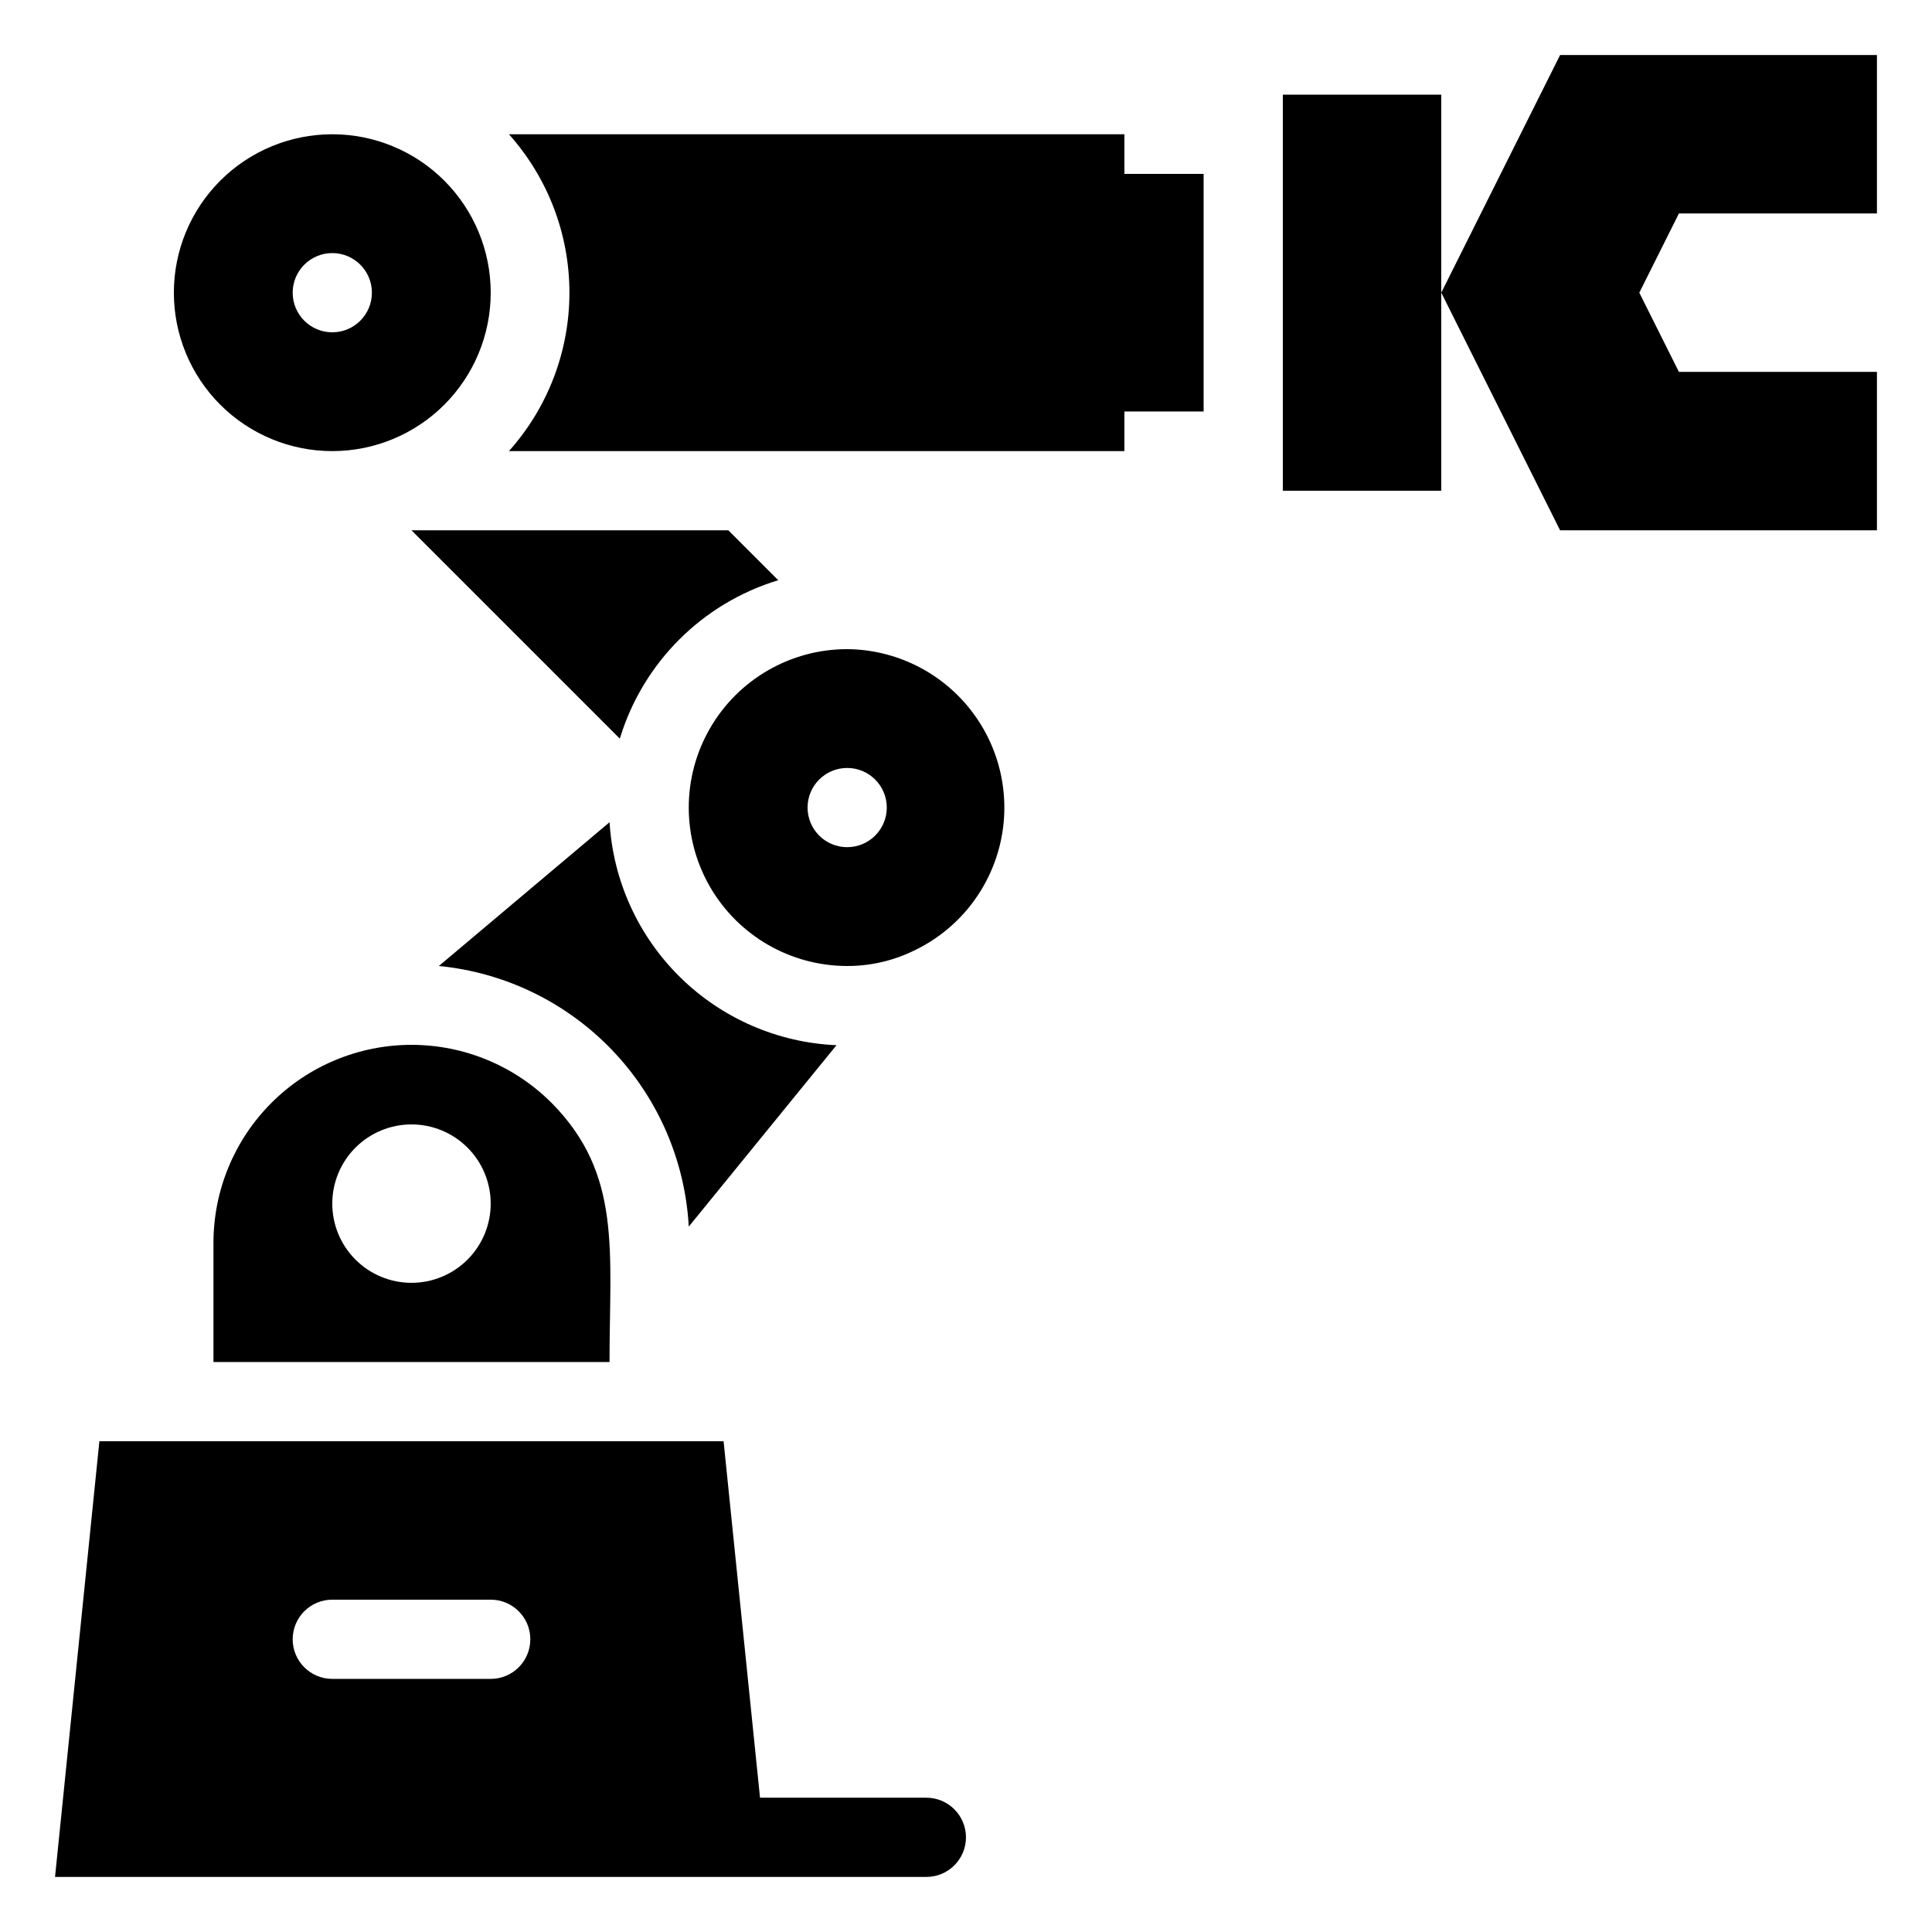
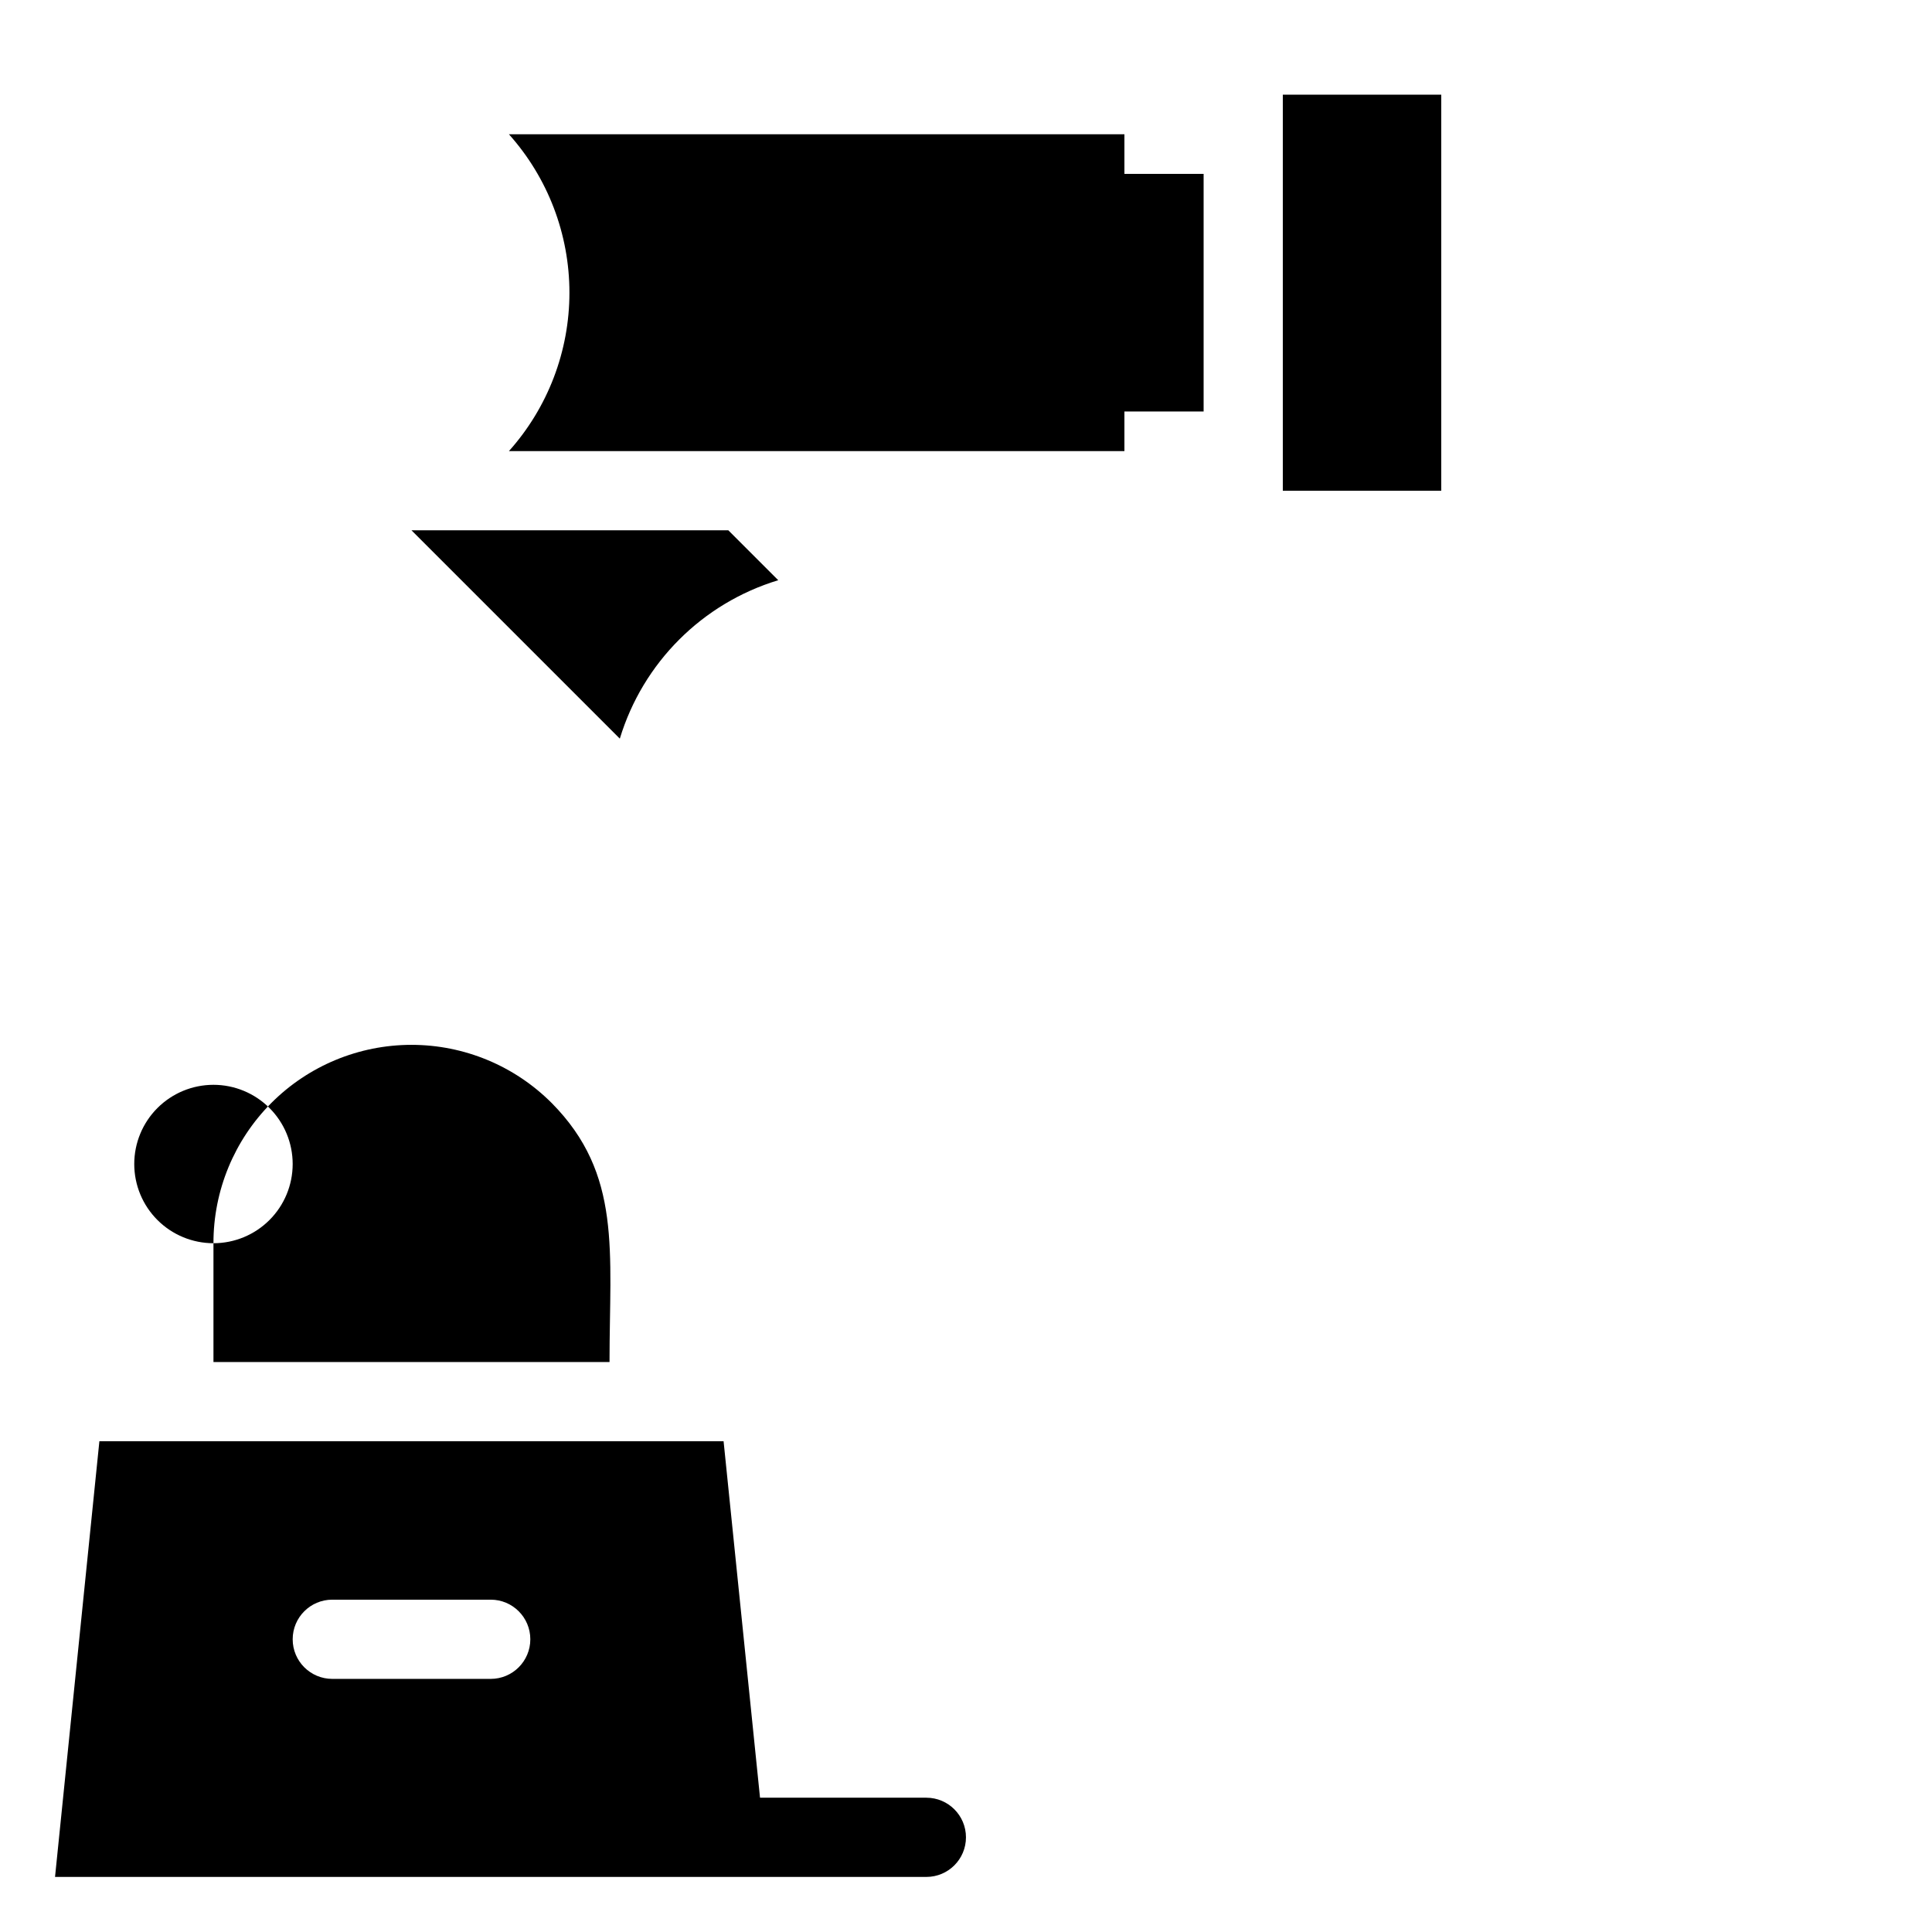
<svg xmlns="http://www.w3.org/2000/svg" fill="#000000" width="800px" height="800px" version="1.1" viewBox="144 144 512 512">
  <g>
-     <path d="m200.57 473.47v31.488l104.96-0.004c0-29.391 3.359-49.75-15.324-68.645v0.004c-9.844-9.867-23.207-15.418-37.145-15.418-13.938-0.004-27.301 5.535-37.148 15.398-9.848 9.863-15.367 23.238-15.344 37.176zm52.48 10.496v-0.004c-5.566 0-10.906-2.211-14.844-6.148-3.938-3.934-6.148-9.273-6.148-14.84 0-5.57 2.211-10.91 6.148-14.844 3.938-3.938 9.277-6.148 14.844-6.148 5.566 0 10.906 2.211 14.844 6.148 3.938 3.934 6.148 9.273 6.148 14.844 0 5.566-2.211 10.906-6.148 14.84-3.938 3.938-9.277 6.148-14.844 6.148z" />
-     <path d="m365.68 420.99c-15.555-0.672-30.312-7.086-41.418-17.996-11.109-10.914-17.777-25.555-18.723-41.098l-45.238 38.102c17.469 1.703 33.75 9.602 45.898 22.27 12.148 12.668 19.359 29.27 20.332 46.793z" />
-     <path d="m368.51 316.03c-15 0-28.859 8-36.359 20.992-7.5 12.988-7.5 28.992 0 41.984 7.5 12.988 21.359 20.992 36.359 20.992 6.07 0.016 12.062-1.348 17.527-3.988 11.57-5.441 20.031-15.852 22.988-28.293 2.957-12.438 0.082-25.543-7.805-35.605-7.887-10.062-19.93-15.984-32.711-16.082zm0 52.48c-5.797 0-10.496-4.699-10.496-10.496s4.699-10.496 10.496-10.496 10.496 4.699 10.496 10.496-4.699 10.496-10.496 10.496z" />
-     <path d="m232.06 263.55c11.133 0 21.812-4.426 29.688-12.297 7.871-7.875 12.297-18.555 12.297-29.688 0-11.137-4.426-21.812-12.297-29.688-7.875-7.875-18.555-12.297-29.688-12.297-11.137 0-21.812 4.422-29.688 12.297s-12.297 18.551-12.297 29.688c0 11.133 4.422 21.812 12.297 29.688 7.875 7.871 18.551 12.297 29.688 12.297zm0-52.48c5.797 0 10.496 4.699 10.496 10.496s-4.699 10.496-10.496 10.496-10.496-4.699-10.496-10.496 4.699-10.496 10.496-10.496z" />
+     <path d="m200.57 473.47v31.488l104.96-0.004c0-29.391 3.359-49.75-15.324-68.645v0.004c-9.844-9.867-23.207-15.418-37.145-15.418-13.938-0.004-27.301 5.535-37.148 15.398-9.848 9.863-15.367 23.238-15.344 37.176zv-0.004c-5.566 0-10.906-2.211-14.844-6.148-3.938-3.934-6.148-9.273-6.148-14.84 0-5.57 2.211-10.91 6.148-14.844 3.938-3.938 9.277-6.148 14.844-6.148 5.566 0 10.906 2.211 14.844 6.148 3.938 3.934 6.148 9.273 6.148 14.844 0 5.566-2.211 10.906-6.148 14.84-3.938 3.938-9.277 6.148-14.844 6.148z" />
    <path d="m337.02 284.54h-83.969l55.211 55.211-0.004-0.004c6.106-20.125 21.859-35.879 41.984-41.984z" />
    <path d="m441.98 179.58h-163.11c10.328 11.547 16.035 26.492 16.035 41.984 0 15.492-5.707 30.438-16.035 41.984h163.11v-10.496h20.992v-62.977h-20.992z" />
    <path d="m483.96 169.09v104.96h41.984v-104.96z" />
-     <path d="m641.41 200.57v-41.984h-83.969l-31.488 62.977 31.488 62.977h83.969v-41.984h-52.48l-10.496-20.992 10.496-20.992z" />
    <path d="m389.5 620.41h-44.086l-9.656-94.465h-165.42l-11.754 115.46h230.91c5.797 0 10.496-4.699 10.496-10.496s-4.699-10.496-10.496-10.496zm-157.44-52.48h41.984c5.797 0 10.496 4.699 10.496 10.496 0 5.797-4.699 10.496-10.496 10.496h-41.984c-5.797 0-10.496-4.699-10.496-10.496 0-5.797 4.699-10.496 10.496-10.496z" />
  </g>
</svg>